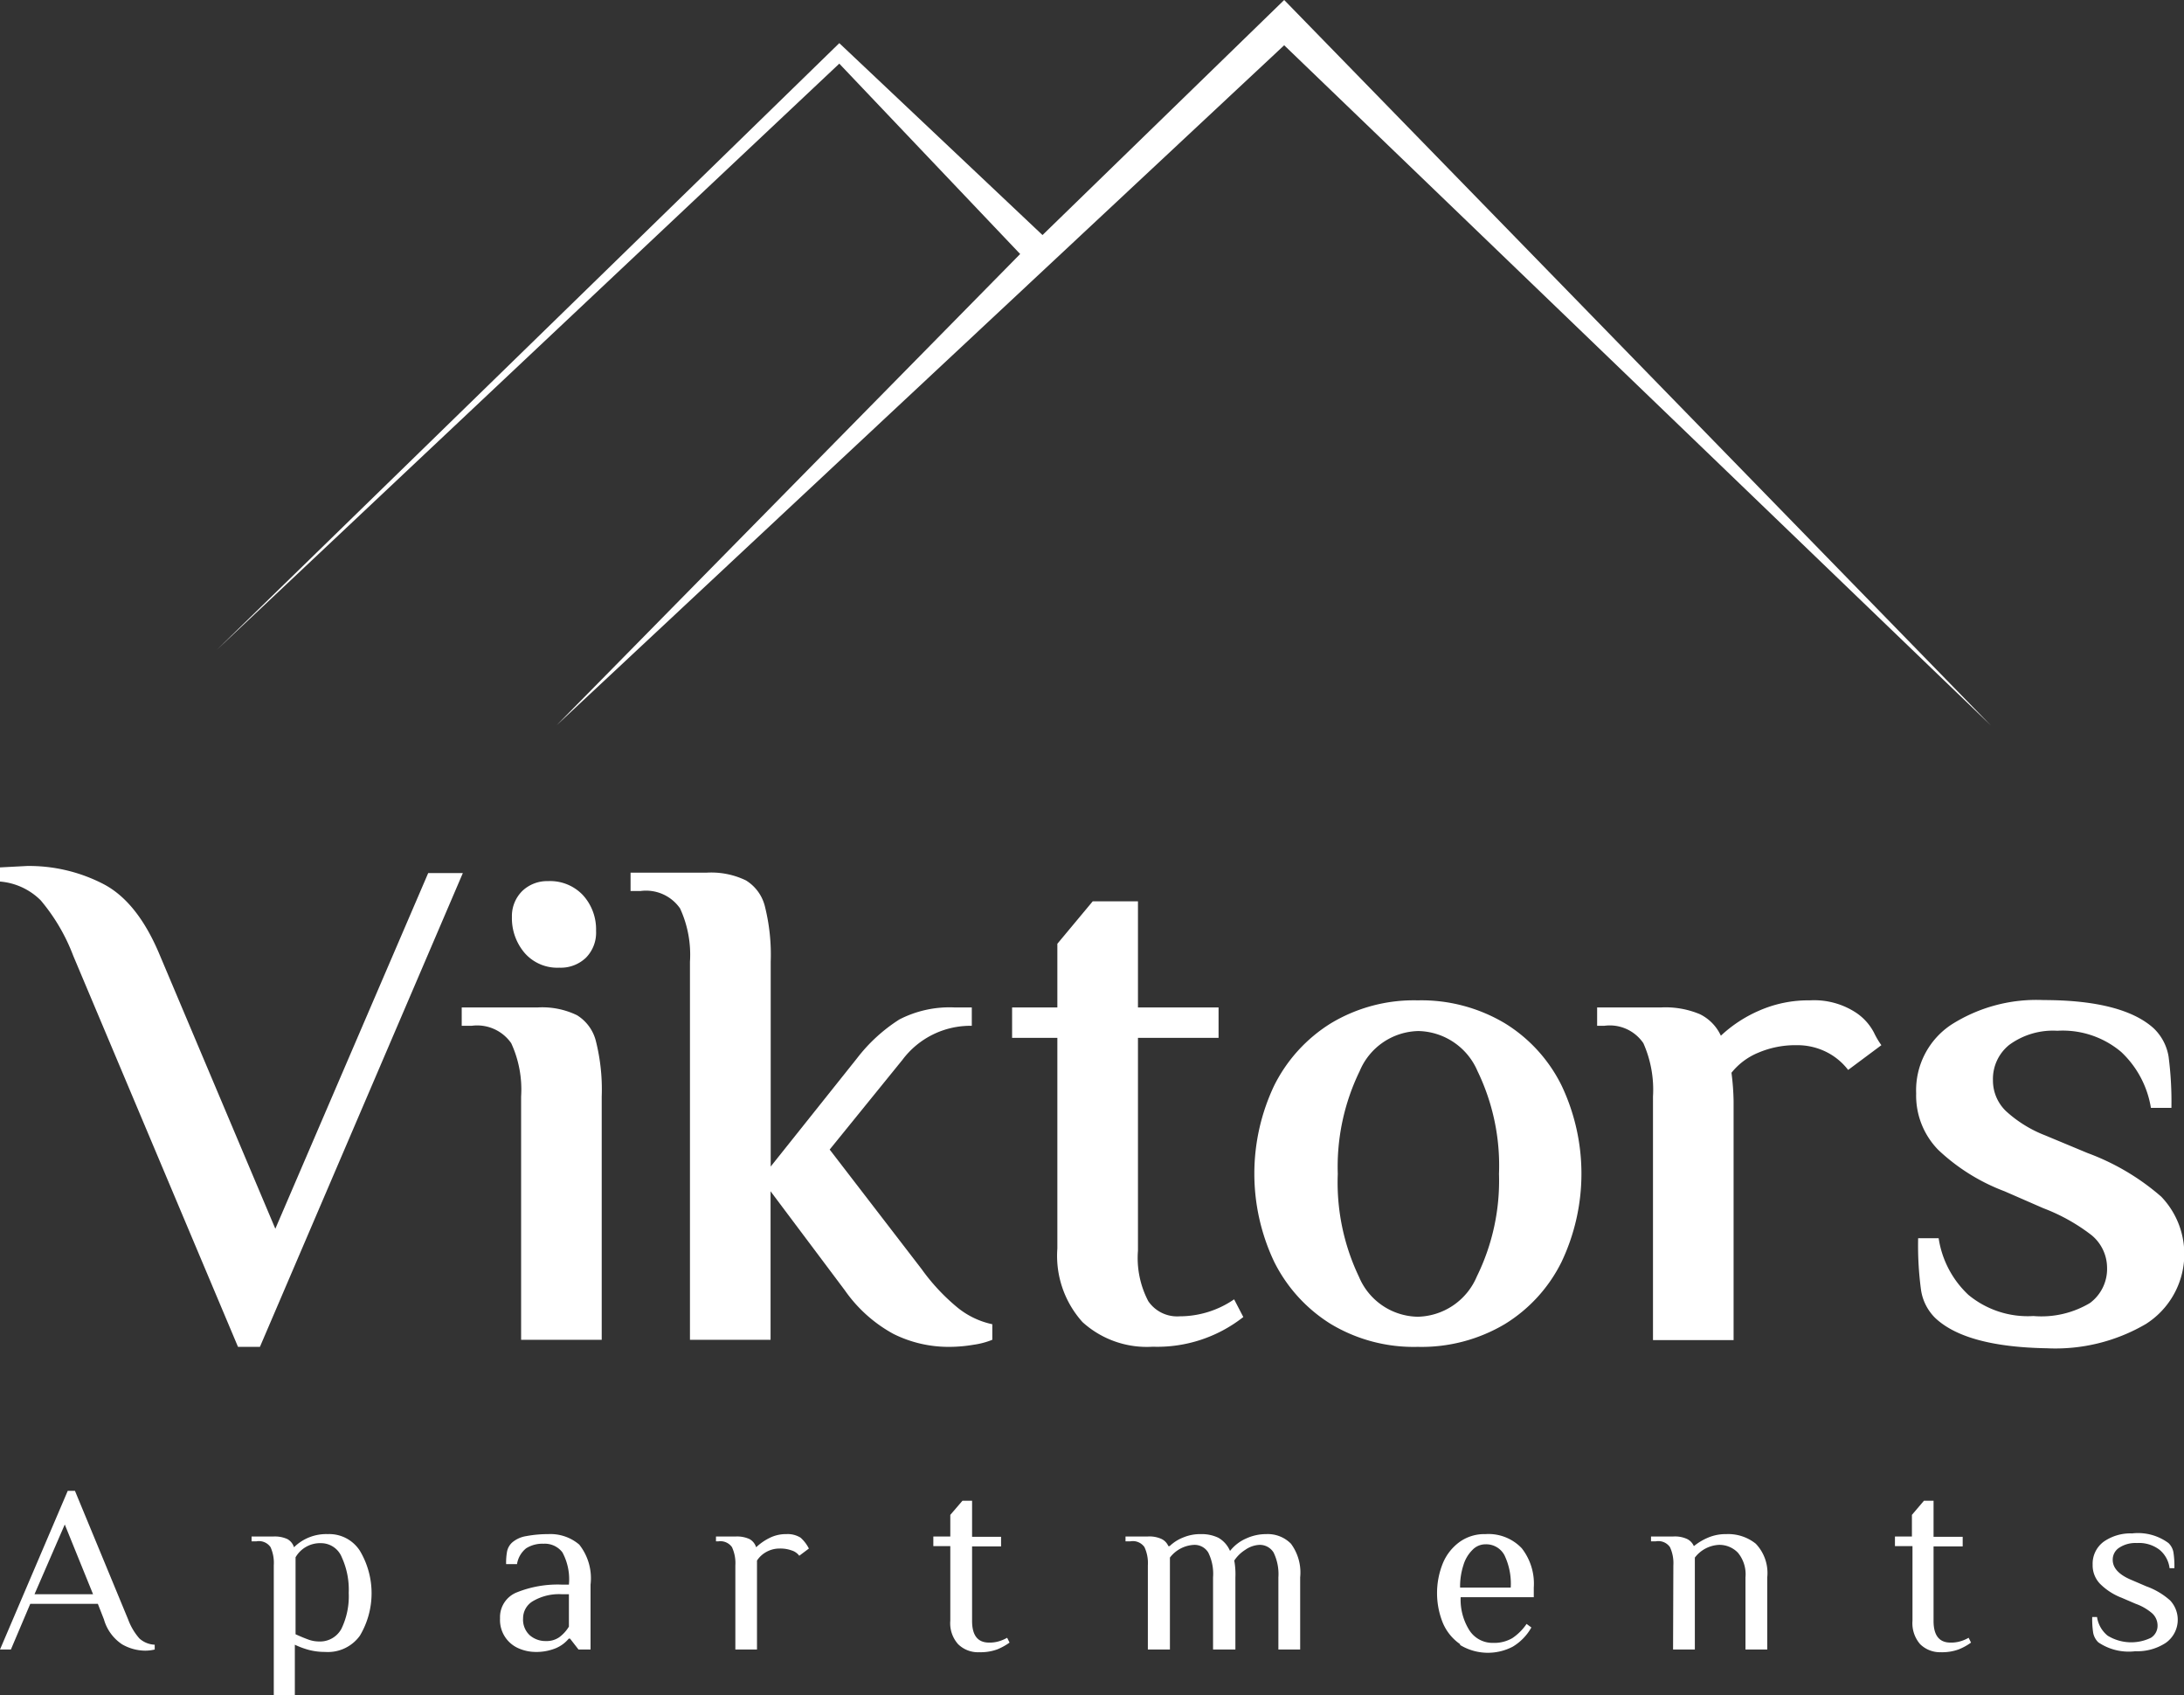
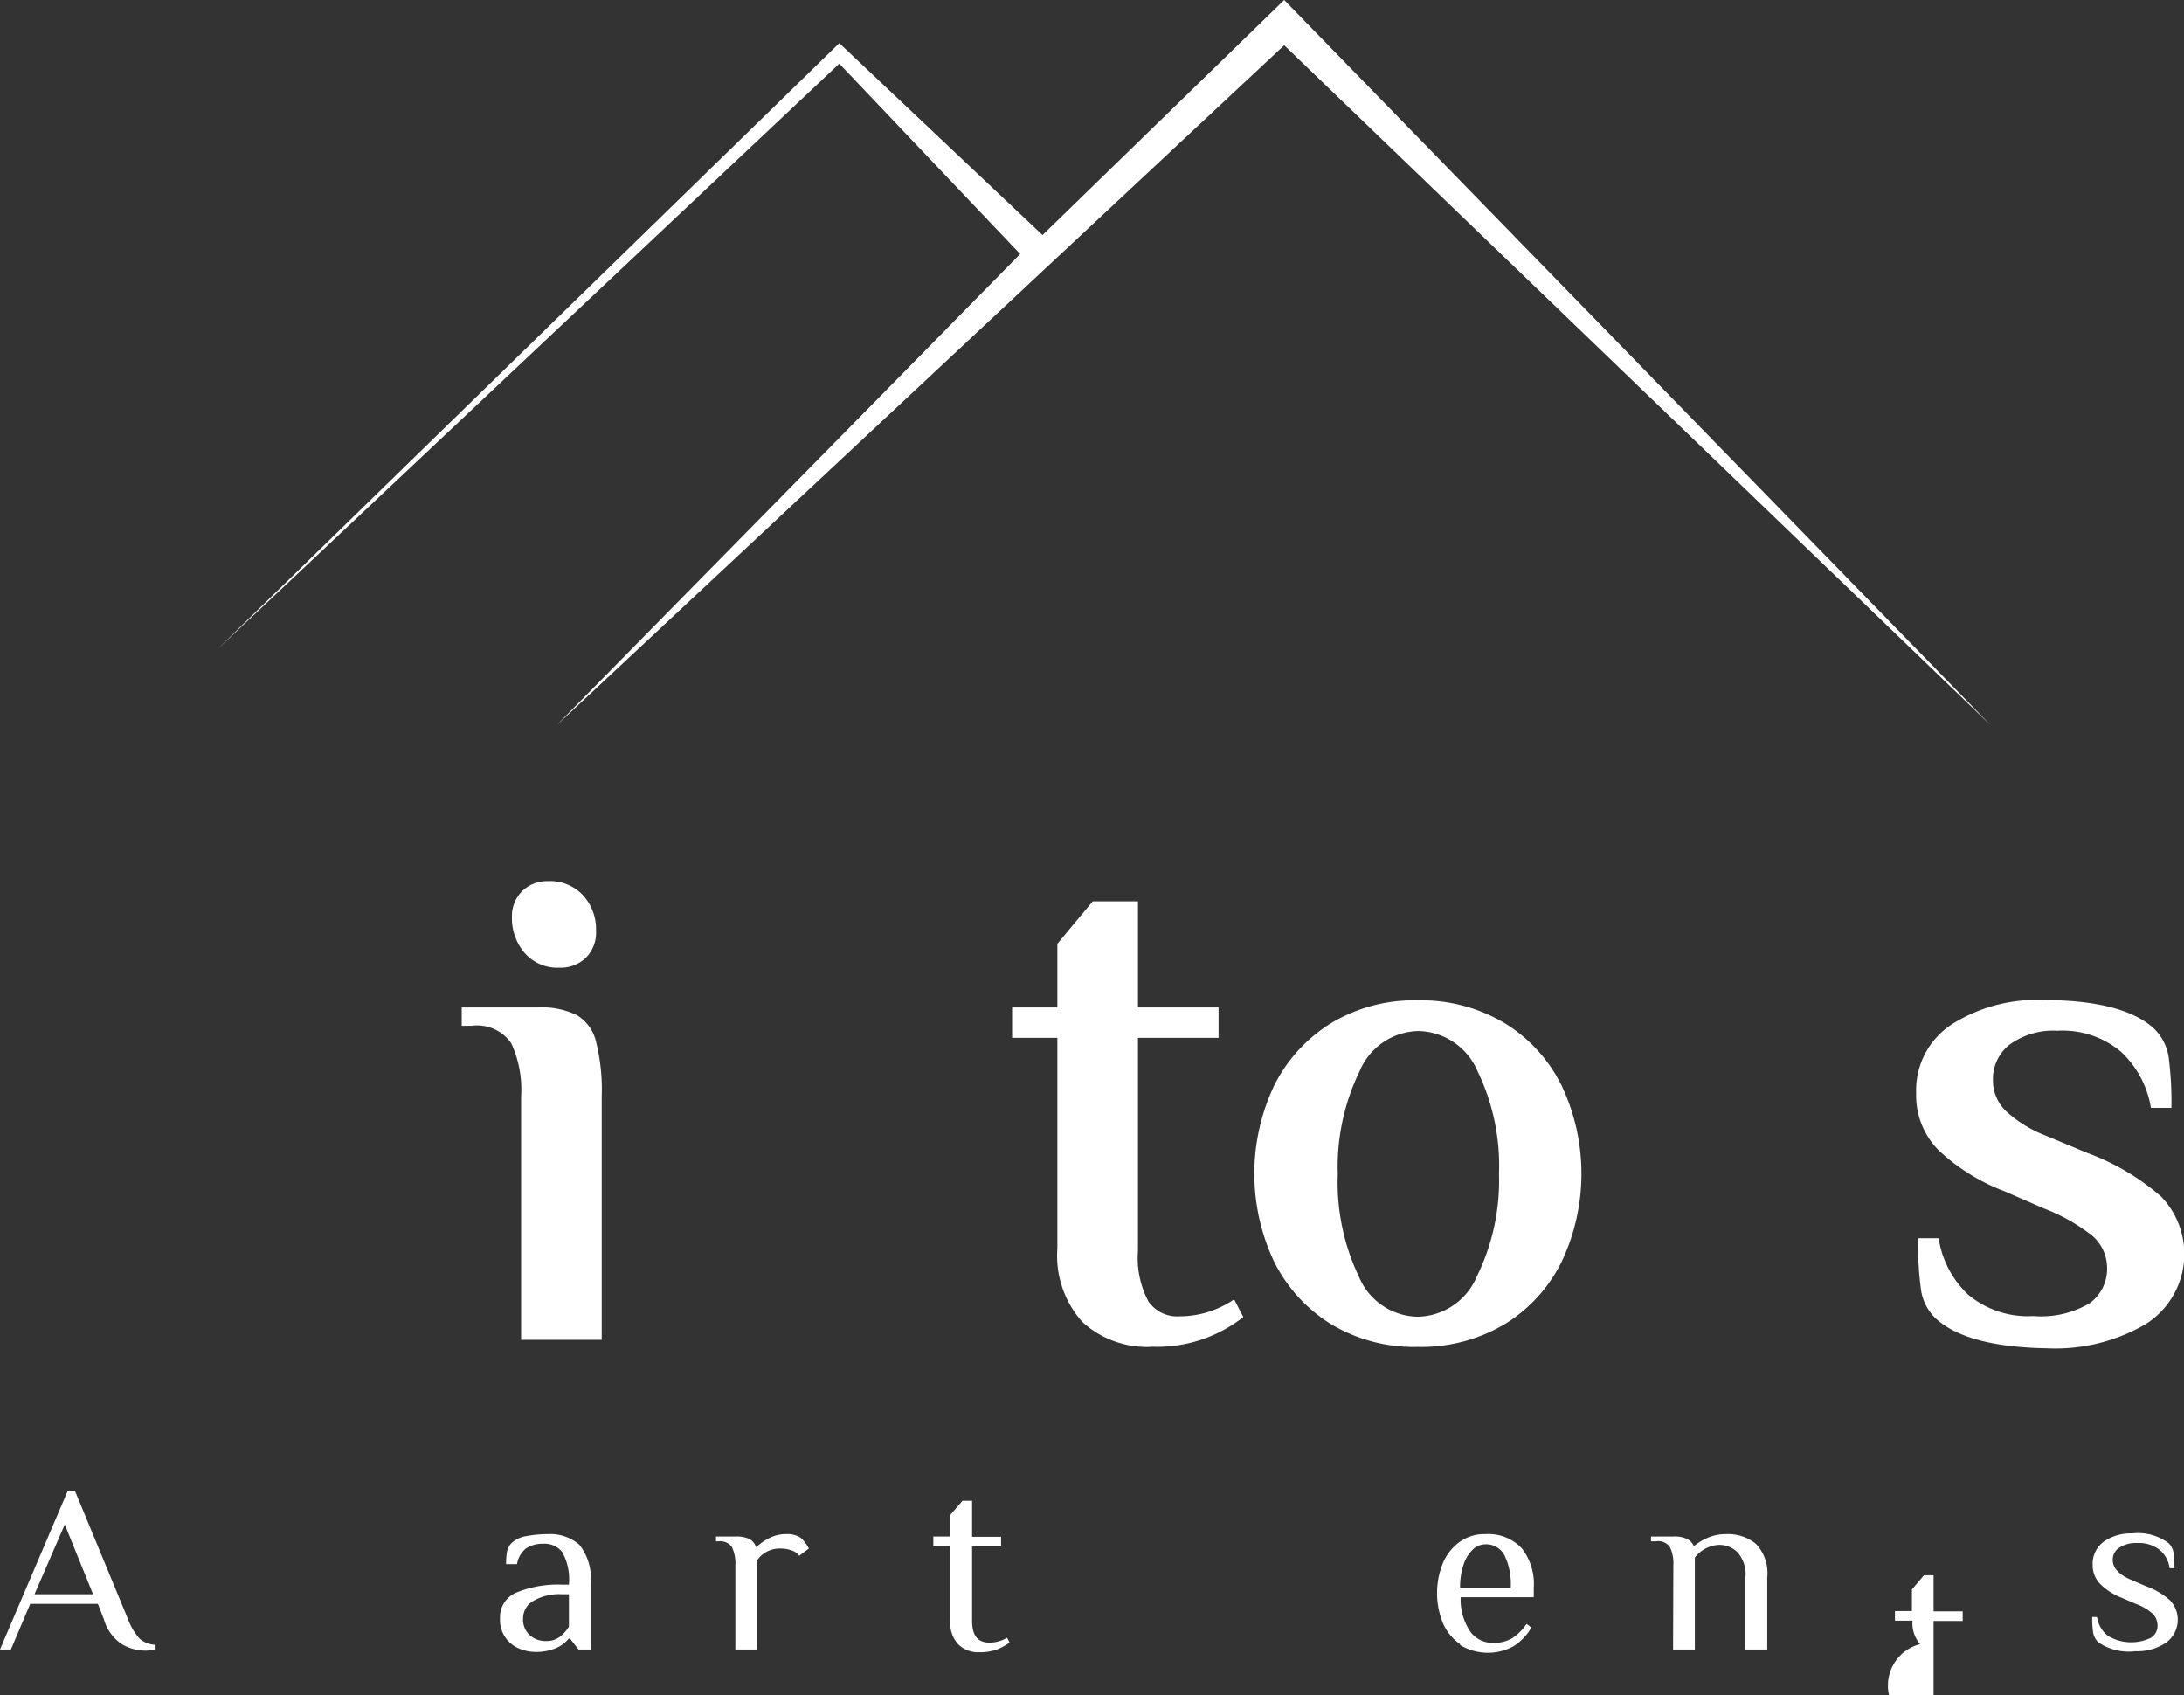
<svg xmlns="http://www.w3.org/2000/svg" viewBox="0 0 154.44 119.86">
  <rect x="0" y="0" width="154.44" height="119.86" fill="#333333" stroke="none" />
  <defs>
    <style>.cls-1{fill:#fff;}</style>
  </defs>
  <g id="Ebene_2" data-name="Ebene 2">
    <g id="Ebene_1-2" data-name="Ebene 1">
-       <path class="cls-1" d="M5.18,67.58a13.46,13.46,0,0,0-2.3-3.92A4.6,4.6,0,0,0,0,62.33v-1l1.9-.1a11.44,11.44,0,0,1,5.42,1.28q2.43,1.27,4,5.07l8.15,19.3L30.28,61.73h2.45L18.38,95.23H16.83Z" />
      <path class="cls-1" d="M36.85,77.53a7.81,7.81,0,0,0-.7-3.77,2.93,2.93,0,0,0-2.8-1.23h-.7v-1.3h5.4a5.63,5.63,0,0,1,2.75.55,3,3,0,0,1,1.35,1.88,14,14,0,0,1,.4,3.87v17.2h-5.7Zm.25-10.15a3.78,3.78,0,0,1-.9-2.55A2.49,2.49,0,0,1,36.93,63a2.54,2.54,0,0,1,1.82-.7,3.19,3.19,0,0,1,2.48,1,3.59,3.59,0,0,1,.92,2.52,2.52,2.52,0,0,1-.72,1.9,2.57,2.57,0,0,1-1.88.7A3.06,3.06,0,0,1,37.1,67.38Z" />
-       <path class="cls-1" d="M63.17,94.31a10.06,10.06,0,0,1-3.43-3.08l-5.25-7v10.5h-5.7V68a7.81,7.81,0,0,0-.7-3.77A2.93,2.93,0,0,0,45.29,63h-.7v-1.3H50a5.63,5.63,0,0,1,2.75.55,3,3,0,0,1,1.35,1.88,14,14,0,0,1,.4,3.87V82.48l6.1-7.65a11.68,11.68,0,0,1,3-2.75,7.76,7.76,0,0,1,3.87-.85h1.25v1.3a6,6,0,0,0-4.9,2.4l-5.15,6.35,6.5,8.45a14.33,14.33,0,0,0,2.55,2.73,5.81,5.81,0,0,0,2.45,1.17v1.1a5.54,5.54,0,0,1-1.32.35,10.28,10.28,0,0,1-1.73.15A8.72,8.72,0,0,1,63.17,94.31Z" />
      <path class="cls-1" d="M76.55,93.48a7,7,0,0,1-1.78-5.2V73.38h-3.2V71.23h3.2v-4.5l2.5-3h3.2v7.5h5.7v2.15h-5.7V88.43A6.58,6.58,0,0,0,81.2,92a2.47,2.47,0,0,0,2.22,1.07,6.81,6.81,0,0,0,3.85-1.2l.65,1.25a9.84,9.84,0,0,1-6.4,2.1A6.76,6.76,0,0,1,76.55,93.48Z" />
      <path class="cls-1" d="M94.1,93.61a10.9,10.9,0,0,1-4-4.4,14.54,14.54,0,0,1,0-12.45,10.9,10.9,0,0,1,4-4.4,11.38,11.38,0,0,1,6.15-1.63,11.53,11.53,0,0,1,6.18,1.63,10.74,10.74,0,0,1,4,4.4,14.54,14.54,0,0,1,0,12.45,10.74,10.74,0,0,1-4,4.4,11.53,11.53,0,0,1-6.18,1.62A11.38,11.38,0,0,1,94.1,93.61Zm10.33-3.35A15.33,15.33,0,0,0,106,83a15.32,15.32,0,0,0-1.52-7.27,4.65,4.65,0,0,0-4.18-2.83,4.6,4.6,0,0,0-4.15,2.83A15.45,15.45,0,0,0,94.6,83a15.47,15.47,0,0,0,1.5,7.28,4.59,4.59,0,0,0,4.15,2.82A4.64,4.64,0,0,0,104.43,90.26Z" />
-       <path class="cls-1" d="M116.89,77.53a8.09,8.09,0,0,0-.68-3.77,2.87,2.87,0,0,0-2.77-1.23h-.5v-1.3h4.55a6.28,6.28,0,0,1,2.72.48,3.17,3.17,0,0,1,1.48,1.52,9.44,9.44,0,0,1,2.7-1.77,8.64,8.64,0,0,1,3.6-.73,5.39,5.39,0,0,1,3.3.9A3.82,3.82,0,0,1,132.51,73a5.79,5.79,0,0,0,.53.9l-2.35,1.75a4.44,4.44,0,0,0-1.5-1.25,4.6,4.6,0,0,0-2.15-.5,6.67,6.67,0,0,0-2.7.53,4.71,4.71,0,0,0-1.9,1.42,17.76,17.76,0,0,1,.15,2v16.9h-5.7Z" />
      <path class="cls-1" d="M136.84,93.18a3.5,3.5,0,0,1-1-2,23.54,23.54,0,0,1-.2-3.63h1.45a6.9,6.9,0,0,0,2.1,4,6.58,6.58,0,0,0,4.6,1.5,6.69,6.69,0,0,0,4-.92A3,3,0,0,0,149,89.63a3,3,0,0,0-1.1-2.3,13.26,13.26,0,0,0-3.4-1.9l-2.75-1.2a14,14,0,0,1-4.68-2.92,5.49,5.49,0,0,1-1.57-4,5.56,5.56,0,0,1,2.5-4.87,11.2,11.2,0,0,1,6.5-1.73c3.76,0,6.36.69,7.8,2a3.56,3.56,0,0,1,1.05,2,24.74,24.74,0,0,1,.2,3.62h-1.45A6.94,6.94,0,0,0,150,74.38a6.41,6.41,0,0,0-4.52-1.5,5.24,5.24,0,0,0-3.4,1,3.09,3.09,0,0,0-1.15,2.5,3,3,0,0,0,.92,2.18,8.82,8.82,0,0,0,2.78,1.72l3,1.25a16.71,16.71,0,0,1,5.2,3.08,5.86,5.86,0,0,1-1.08,9,12.67,12.67,0,0,1-7,1.72Q139,95.23,136.84,93.18Z" />
      <path class="cls-1" d="M8.63,116.26a3.14,3.14,0,0,1-1.28-1.76l-.43-1.1H2.14L.77,116.63H0l4.79-11.22H5.3l3.76,9.09a4.26,4.26,0,0,0,.8,1.35,1.73,1.73,0,0,0,1.08.44v.34a2.91,2.91,0,0,1-.69.08A3.31,3.31,0,0,1,8.63,116.26Zm-2.05-3.54-2-4.93-2.14,4.93Z" />
-       <path class="cls-1" d="M19.36,110.68a2.7,2.7,0,0,0-.23-1.29,1,1,0,0,0-1-.41h-.34v-.34h1.53a2.13,2.13,0,0,1,1,.18,1,1,0,0,1,.47.58,3.24,3.24,0,0,1,2.39-.93,2.57,2.57,0,0,1,2.27,1.18,5.86,5.86,0,0,1,0,6A2.78,2.78,0,0,1,23,116.8a4.47,4.47,0,0,1-1.15-.14,5.69,5.69,0,0,1-1-.37v3.57H19.36Zm4.78,4.49a5.28,5.28,0,0,0,.52-2.54,5.51,5.51,0,0,0-.49-2.52,1.58,1.58,0,0,0-1.47-1,2,2,0,0,0-1.8,1v5.44c.35.16.64.28.89.37a2.2,2.2,0,0,0,.74.14A1.72,1.72,0,0,0,24.14,115.17Z" />
      <path class="cls-1" d="M36.73,116.57a2.18,2.18,0,0,1-1.37-2.15,1.88,1.88,0,0,1,1.21-1.84,7.75,7.75,0,0,1,3.15-.54h.51a4,4,0,0,0-.46-2.28,1.56,1.56,0,0,0-1.33-.61,2.16,2.16,0,0,0-1.23.32,1.79,1.79,0,0,0-.65,1.12h-.77a4.41,4.41,0,0,1,.07-.91,1.18,1.18,0,0,1,.36-.62,2,2,0,0,1,1-.45,8.35,8.35,0,0,1,1.55-.14,3.14,3.14,0,0,1,2.19.74,3.83,3.83,0,0,1,.8,2.83v4.59h-.85l-.6-.77h-.09a2.41,2.41,0,0,1-.9.67,3.64,3.64,0,0,1-1.49.27A3,3,0,0,1,36.73,116.57Zm2.82-.81a2.62,2.62,0,0,0,.68-.75v-2.29h-.51a3.63,3.63,0,0,0-2,.47,1.4,1.4,0,0,0-.73,1.23,1.5,1.5,0,0,0,.47,1.2,1.69,1.69,0,0,0,1.15.41A1.56,1.56,0,0,0,39.55,115.76Z" />
      <path class="cls-1" d="M52,110.68a2.68,2.68,0,0,0-.24-1.29,1,1,0,0,0-.95-.41h-.18v-.34H52a2.11,2.11,0,0,1,1,.18,1,1,0,0,1,.47.58,3.84,3.84,0,0,1,.93-.65,2.57,2.57,0,0,1,1.21-.28,1.72,1.72,0,0,1,1,.25,2.6,2.6,0,0,1,.59.77l-.68.51a1.07,1.07,0,0,0-.55-.38,2.31,2.31,0,0,0-.82-.13,1.9,1.9,0,0,0-.94.23,1.85,1.85,0,0,0-.68.62v6.29H52Z" />
      <path class="cls-1" d="M67.75,116.25a2.22,2.22,0,0,1-.55-1.66v-5.27H66v-.68h1.2v-1.53l.86-1h.68v2.55h2.05v.68H68.74v5.27q0,1.53,1.2,1.53a2.31,2.31,0,0,0,.69-.09,2.89,2.89,0,0,0,.59-.25l.17.34a4.31,4.31,0,0,1-.87.48,3.41,3.41,0,0,1-1.27.2A2,2,0,0,1,67.75,116.25Z" />
-       <path class="cls-1" d="M81.17,110.68a2.68,2.68,0,0,0-.24-1.29,1,1,0,0,0-1-.41h-.34v-.34h1.54a2.06,2.06,0,0,1,1,.17,1,1,0,0,1,.49.51h.09a2.87,2.87,0,0,1,.93-.6,3.13,3.13,0,0,1,1.29-.25,2.72,2.72,0,0,1,1.23.26,1.94,1.94,0,0,1,.82.93,2.94,2.94,0,0,1,1.14-.88,3.37,3.37,0,0,1,1.42-.31,2.3,2.3,0,0,1,1.75.68,3.42,3.42,0,0,1,.65,2.38v5.1H90.4v-5.1a3.49,3.49,0,0,0-.34-1.76,1.14,1.14,0,0,0-1-.54,1.89,1.89,0,0,0-1,.35,2.58,2.58,0,0,0-.78.76,5.41,5.41,0,0,1,.08,1.19v5.1H85.78v-5.1a3.38,3.38,0,0,0-.34-1.76,1.13,1.13,0,0,0-1-.54,2.28,2.28,0,0,0-1.71.9v6.5H81.17Z" />
      <path class="cls-1" d="M103.25,116.25a3.47,3.47,0,0,1-1.22-1.5,5.63,5.63,0,0,1,0-4.22,3.53,3.53,0,0,1,1.19-1.51,3,3,0,0,1,1.82-.55,3.24,3.24,0,0,1,2.57,1,4.06,4.06,0,0,1,.85,2.78l0,.68h-5.17a4.06,4.06,0,0,0,.61,2.33,1.94,1.94,0,0,0,1.69.9,2.52,2.52,0,0,0,1.36-.34,3.71,3.71,0,0,0,1-1l.34.25a3.68,3.68,0,0,1-1.32,1.36,3.79,3.79,0,0,1-3.72-.12Zm3.58-4a4.65,4.65,0,0,0-.44-2.28,1.46,1.46,0,0,0-1.35-.78,1.27,1.27,0,0,0-.92.4,2.53,2.53,0,0,0-.64,1.09,4.84,4.84,0,0,0-.23,1.57Z" />
      <path class="cls-1" d="M118.33,110.68a2.68,2.68,0,0,0-.24-1.29,1,1,0,0,0-1-.41h-.34v-.34h1.54a2.06,2.06,0,0,1,1,.17,1,1,0,0,1,.49.51,4.16,4.16,0,0,1,1-.6,3.19,3.19,0,0,1,1.29-.25,3.11,3.11,0,0,1,2.09.68,3,3,0,0,1,.81,2.38v5.1h-1.54v-5.1a2.39,2.39,0,0,0-.53-1.74,1.81,1.81,0,0,0-1.35-.56,2.28,2.28,0,0,0-1.7.9v6.5h-1.54Z" />
-       <path class="cls-1" d="M135.78,116.25a2.26,2.26,0,0,1-.54-1.66v-5.27H134v-.68h1.2v-1.53l.85-1h.68v2.55h2.06v.68h-2.06v5.27q0,1.53,1.2,1.53a2.31,2.31,0,0,0,.69-.09,2.67,2.67,0,0,0,.59-.25l.17.34a4.05,4.05,0,0,1-.87.48,3.39,3.39,0,0,1-1.26.2A2,2,0,0,1,135.78,116.25Z" />
+       <path class="cls-1" d="M135.78,116.25a2.26,2.26,0,0,1-.54-1.66H134v-.68h1.2v-1.53l.85-1h.68v2.55h2.06v.68h-2.06v5.27q0,1.53,1.2,1.53a2.31,2.31,0,0,0,.69-.09,2.67,2.67,0,0,0,.59-.25l.17.34a4.05,4.05,0,0,1-.87.48,3.39,3.39,0,0,1-1.26.2A2,2,0,0,1,135.78,116.25Z" />
      <path class="cls-1" d="M148.38,116.12a1.27,1.27,0,0,1-.36-.66,6.23,6.23,0,0,1-.07-1.13h.34a2.09,2.09,0,0,0,.75,1.32,3.19,3.19,0,0,0,3.06.15,1,1,0,0,0,.47-.87,1.17,1.17,0,0,0-.37-.85,3.64,3.64,0,0,0-1.17-.68l-1-.43a4.37,4.37,0,0,1-1.54-1,1.88,1.88,0,0,1-.51-1.34,1.93,1.93,0,0,1,.79-1.63,3.3,3.3,0,0,1,2-.58,3.63,3.63,0,0,1,2.57.68,1.2,1.2,0,0,1,.35.64,6.28,6.28,0,0,1,.07,1.14h-.34a2,2,0,0,0-.72-1.31,2.39,2.39,0,0,0-1.59-.47,2.09,2.09,0,0,0-1.25.33,1,1,0,0,0-.46.86c0,.59.46,1.07,1.37,1.44l1,.43a5.13,5.13,0,0,1,1.69,1,2,2,0,0,1-.31,3,3.67,3.67,0,0,1-2.15.59A3.82,3.82,0,0,1,148.38,116.12Z" />
      <polygon class="cls-1" points="15.34 45.94 59.35 3.05 73.72 16.62 90.81 0 140.79 51.3 90.81 3.2 39.36 51.28 72.14 17.96 59.35 4.5 15.34 45.94" />
    </g>
  </g>
</svg>